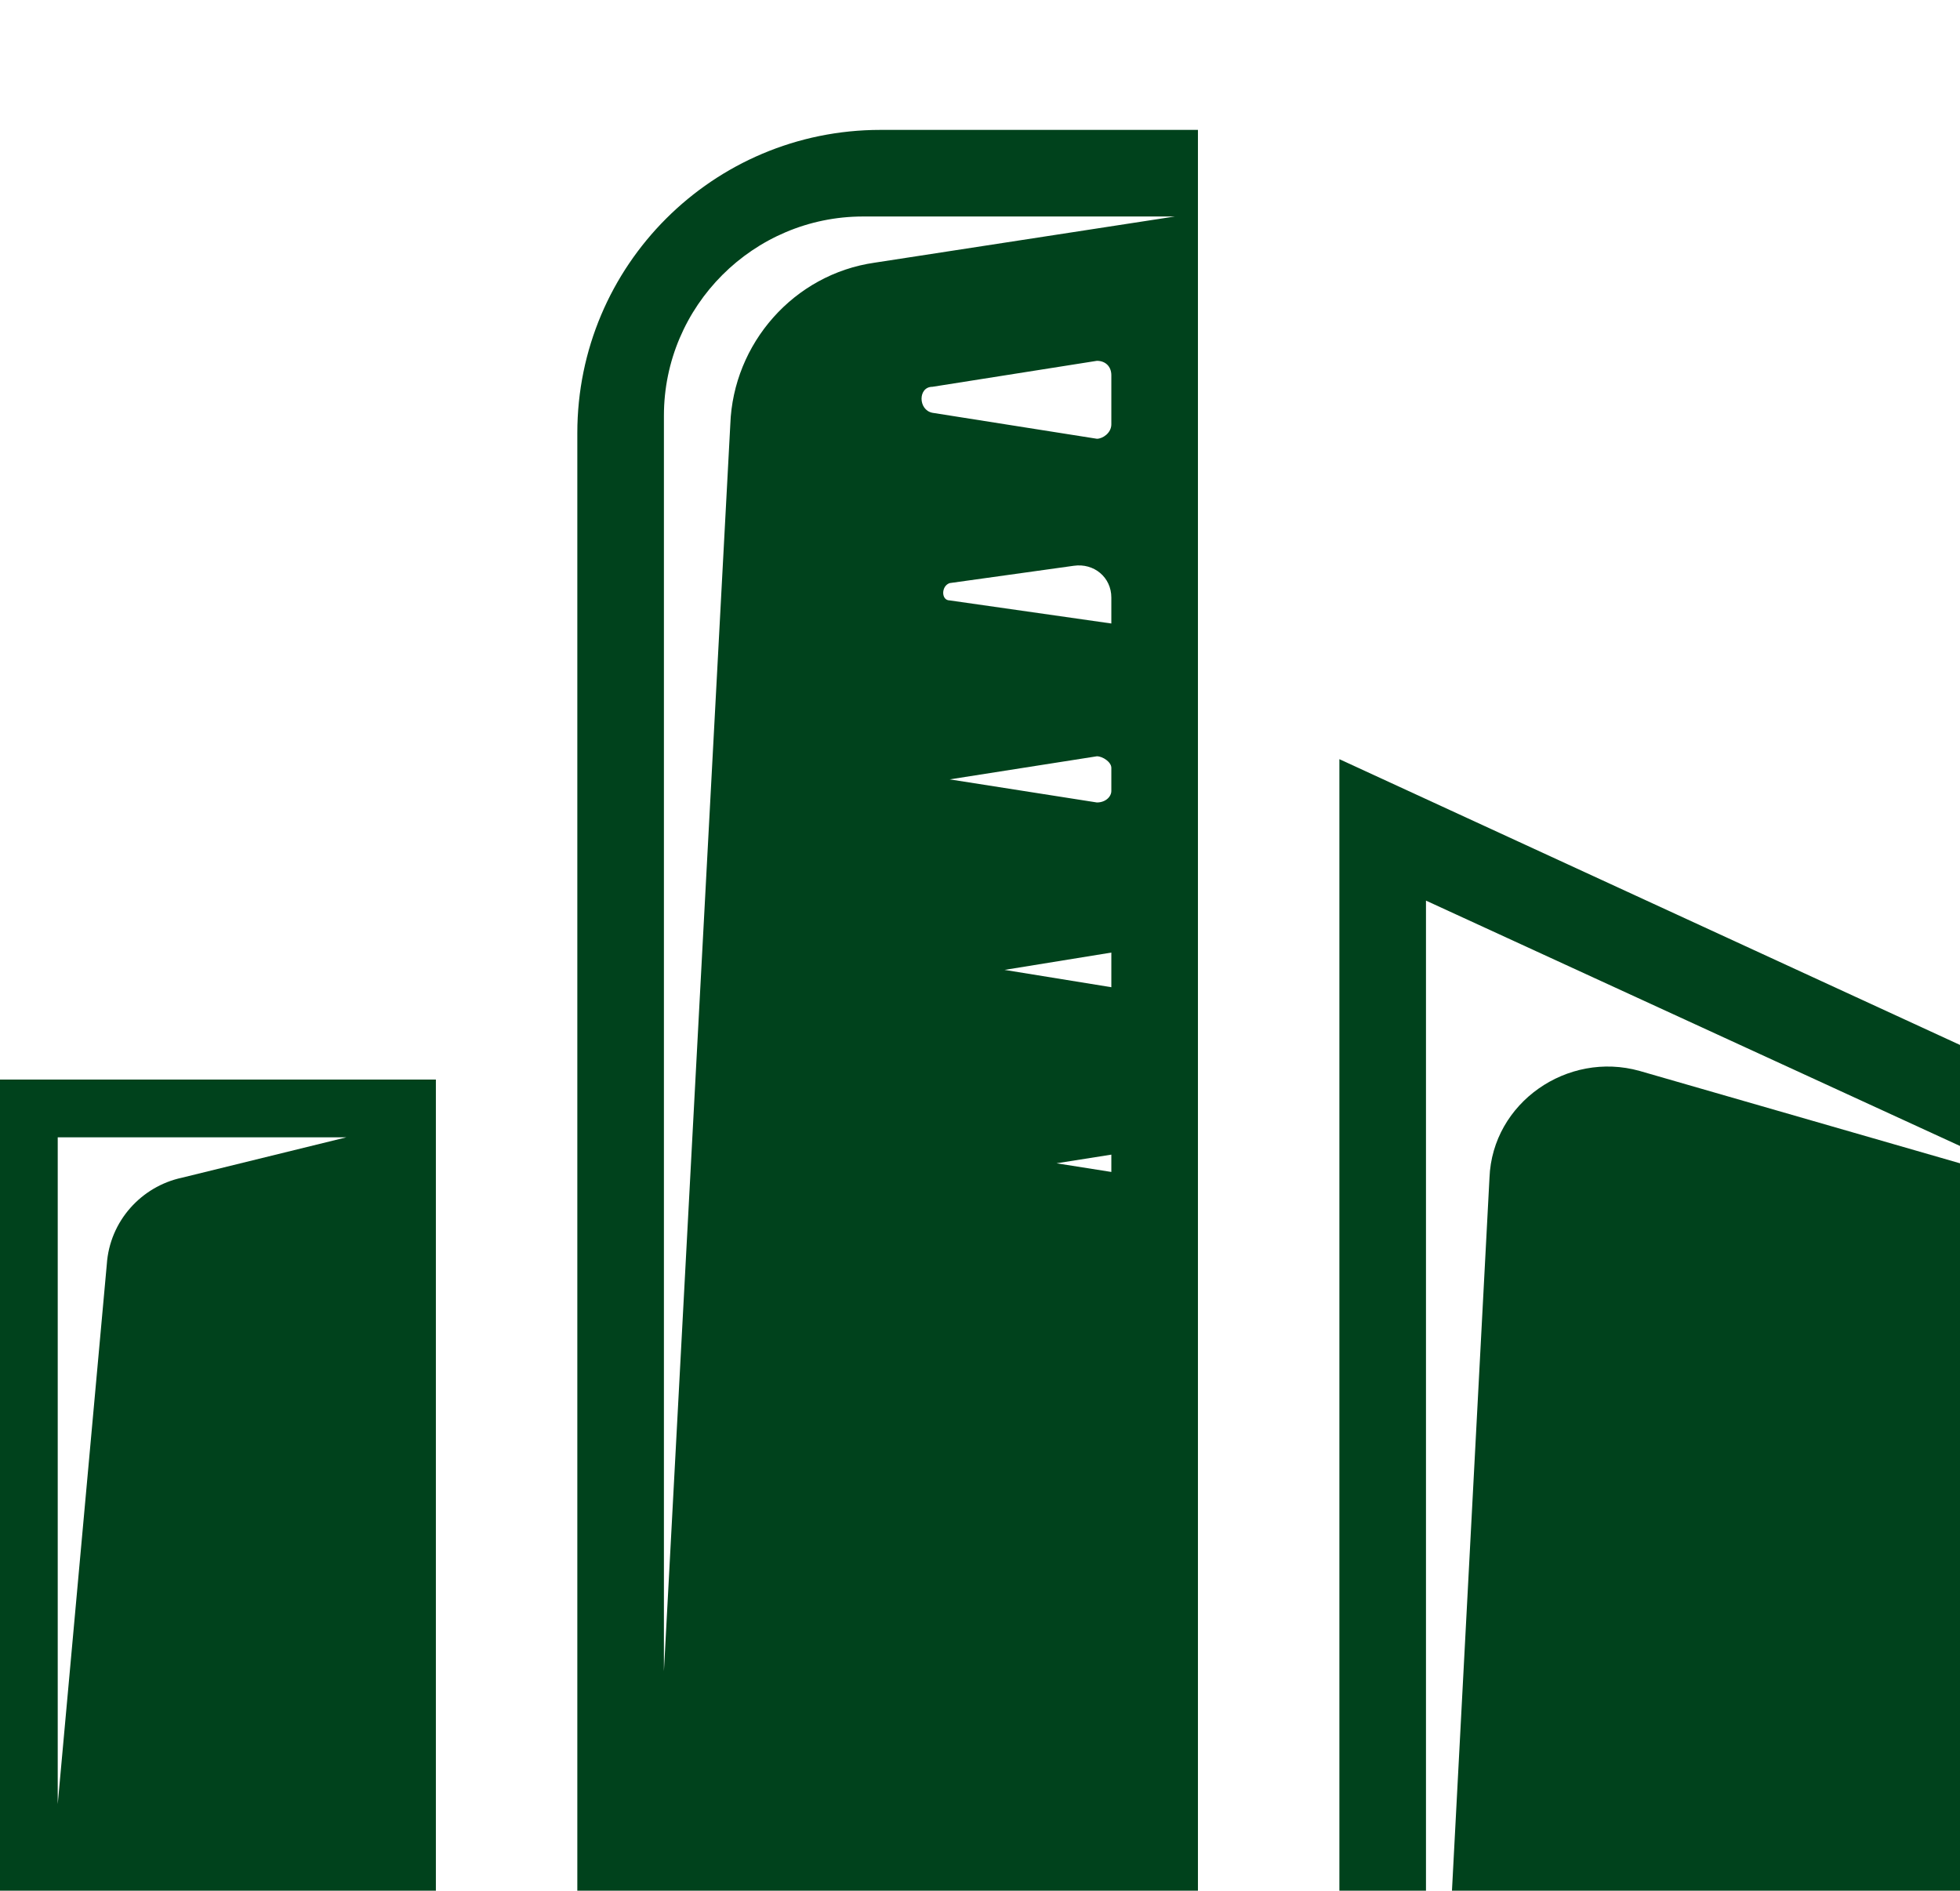
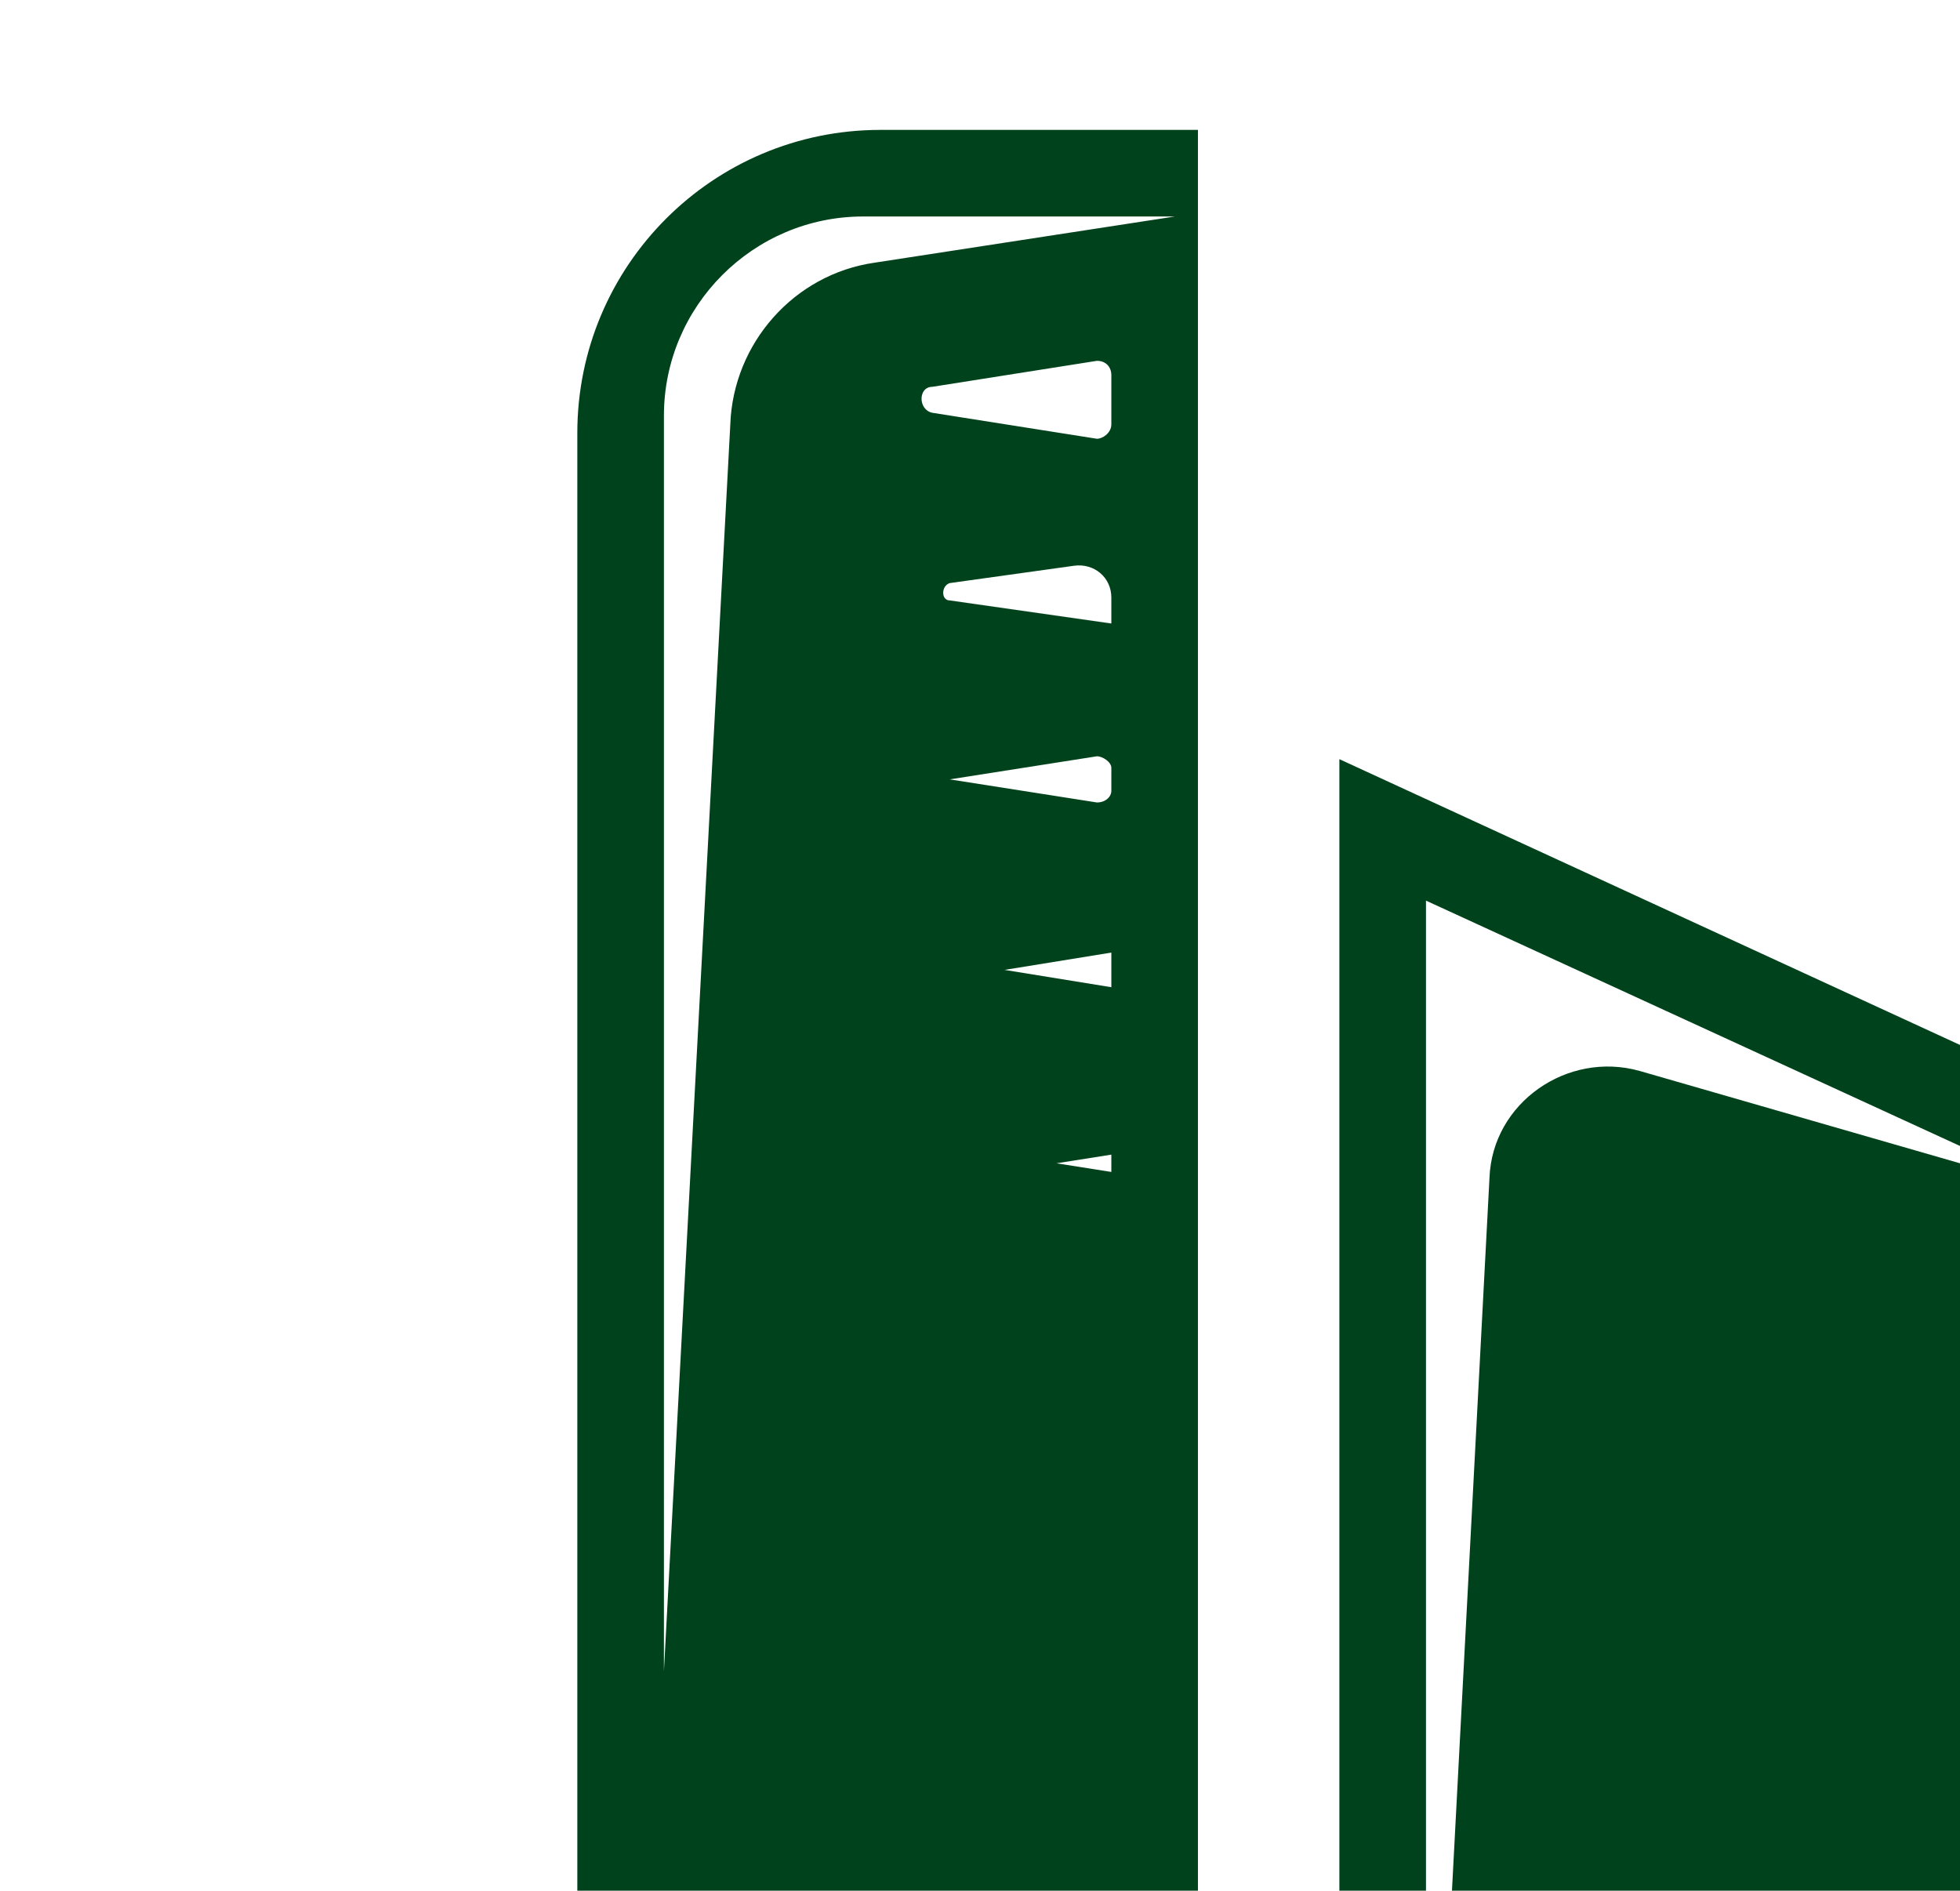
<svg xmlns="http://www.w3.org/2000/svg" version="1.1" id="Vrstva_1" x="0px" y="0px" width="67.9px" height="65.5px" viewBox="0 0 67.9 65.5" style="enable-background:new 0 0 67.9 65.5;" xml:space="preserve">
  <style type="text/css">
	.st0{fill:#00421C;}
</style>
  <g>
    <g>
      <g>
        <g>
          <polygon class="st0" points="67.9,39.7 67.9,36.2 46.4,26.3 46.4,65.5 49.4,65.5 49.4,31.2     " />
          <path class="st0" d="M56.8,37.1c-2.5-0.7-5.1,1.1-5.2,3.7l-1.3,24.7h17.6V40.3L56.8,37.1z" />
        </g>
        <path class="st0" d="M30.5,4.5C24.7,4.5,20,9.2,20,15v50.6h21.5V4.5H30.5z M38.5,40.6l-1.9-0.3l1.9-0.3V40.6z M38.5,34.2     l-3.7-0.6l3.7-0.6V34.2z M38.5,27.4c0,0.2-0.2,0.4-0.5,0.4l-5.1-0.8l5.1-0.8c0.2,0,0.5,0.2,0.5,0.4V27.4z M38.5,21.6l-5.6-0.8     c-0.3,0-0.3-0.5,0-0.6l4.3-0.6c0.7-0.1,1.3,0.4,1.3,1.1V21.6z M38.5,14.7c0,0.3-0.3,0.5-0.5,0.5l-5.7-0.9c-0.5-0.1-0.5-0.9,0-0.9     l5.7-0.9c0.3,0,0.5,0.2,0.5,0.5V14.7z M30.3,9.1c-2.8,0.4-4.9,2.8-5,5.6L23,57.9V14.4c0-3.8,3.1-6.9,6.9-6.9h10.8L30.3,9.1z" />
-         <path class="st0" d="M0,37.4v28.1h15.1V37.4H0z M6.3,40.8c-1.4,0.3-2.5,1.5-2.6,3L2,62.5V39.4h10L6.3,40.8z" />
      </g>
    </g>
  </g>
</svg>